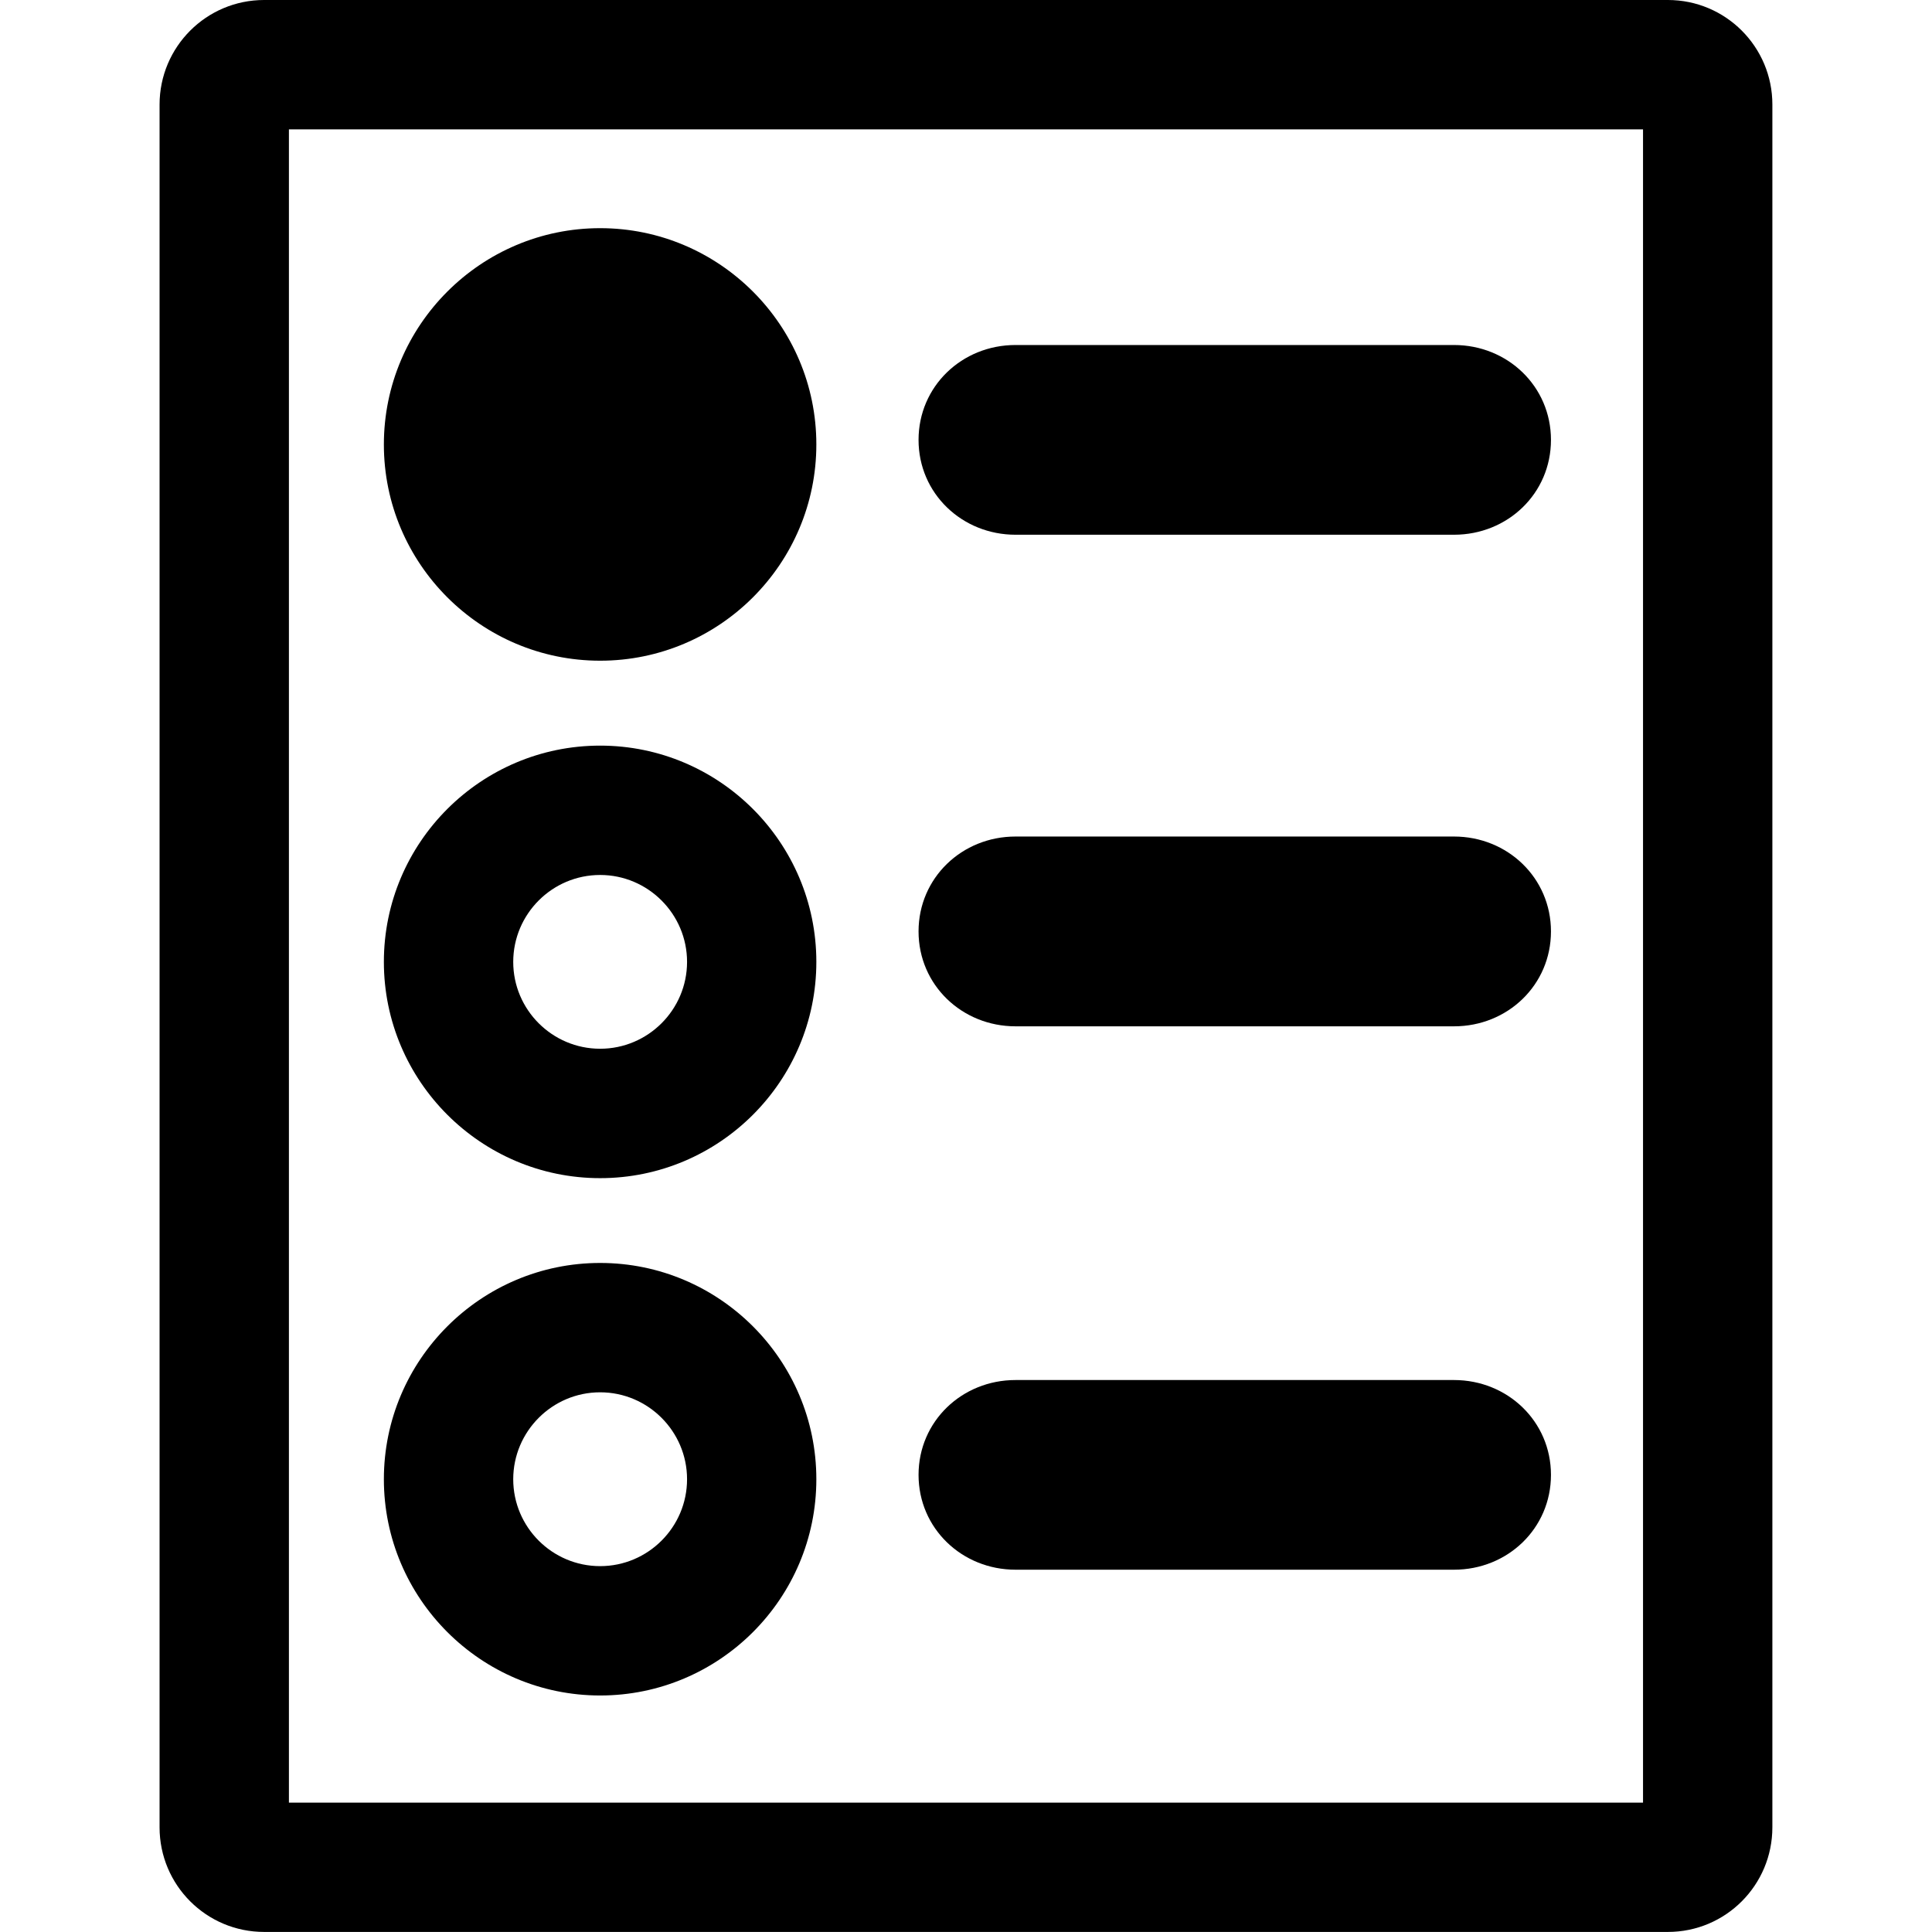
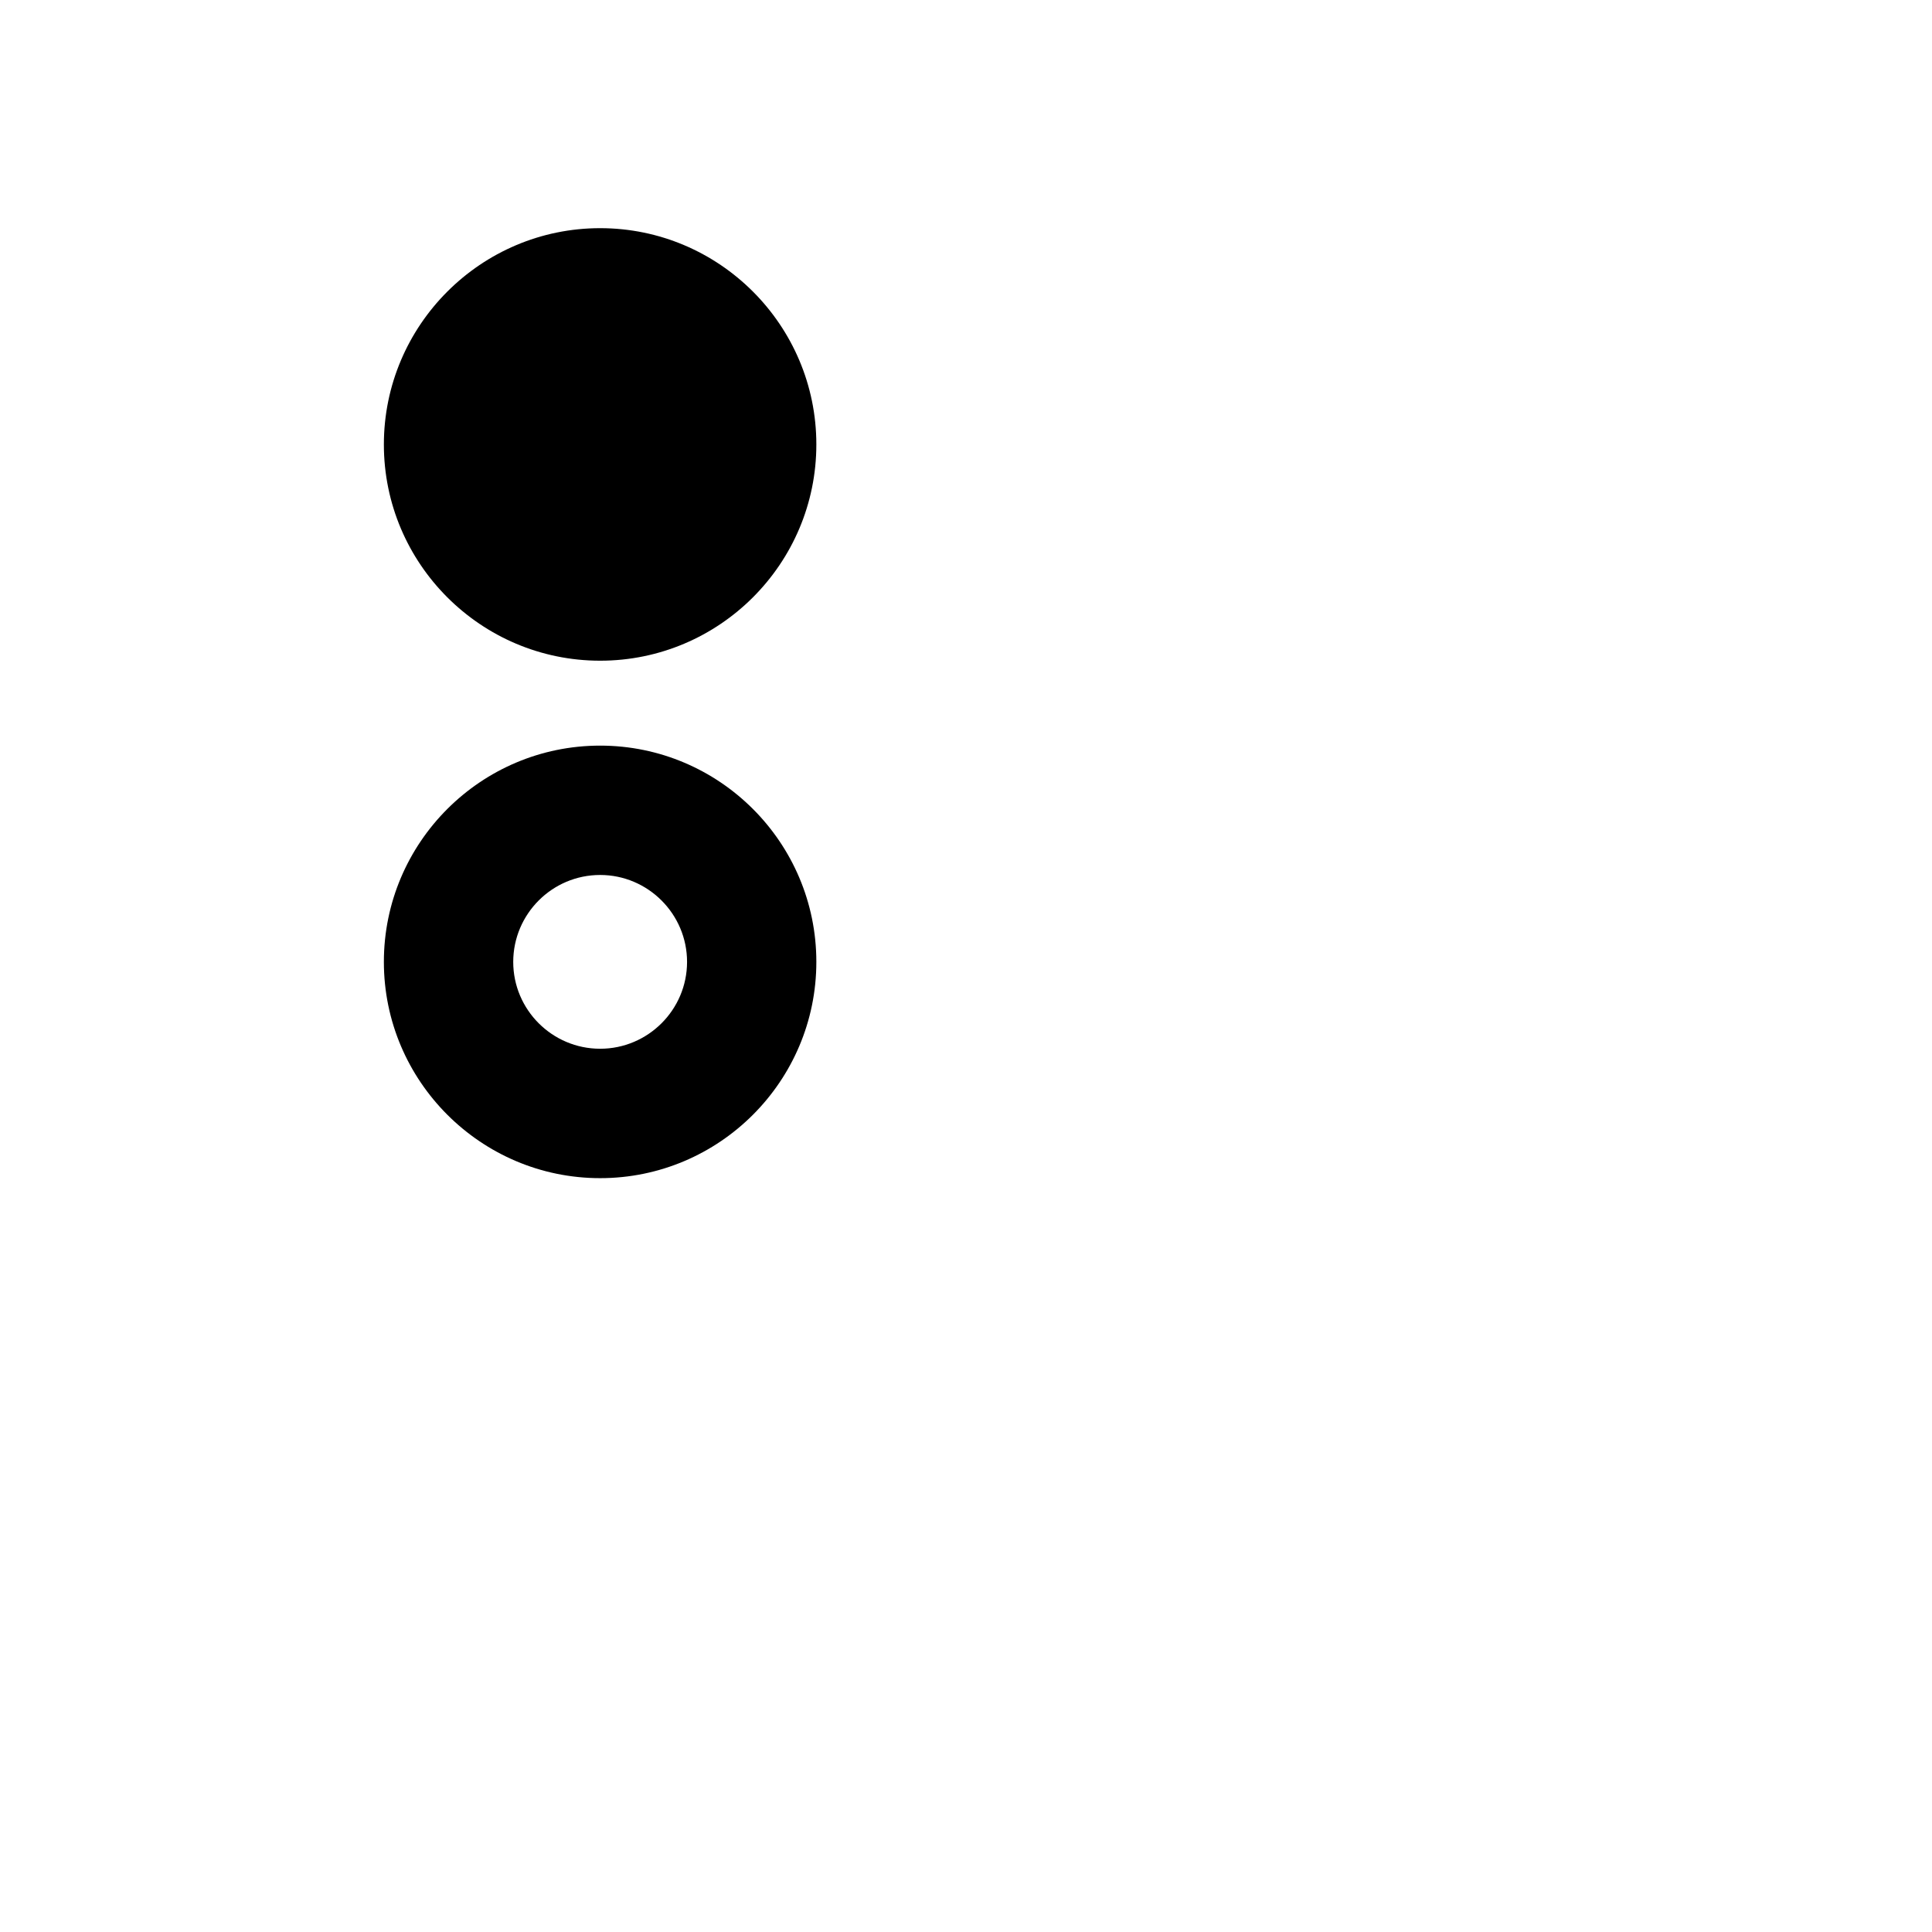
<svg xmlns="http://www.w3.org/2000/svg" width="1024" height="1024" version="1.1" id="Capa_1" x="0px" y="0px" viewBox="0 0 31.964 31.964" style="enable-background:new 0 0 31.964 31.964;" xml:space="preserve">
  <g>
    <g>
-       <path d="M4.37,0C3.414,0,2.64,0.775,2.64,1.731v28.501c0,0.957,0.774,1.731,1.73,1.731h23.224c0.956,0,1.729-0.774,1.729-1.731 V1.731C29.324,0.775,28.55,0,27.594,0H4.37z M27.183,29.824H4.78V2.14h22.403V29.824z" />
-       <path d="M16.802,8.847h7.254c0.887,0,1.604-0.683,1.604-1.569c0-0.887-0.719-1.57-1.604-1.57h-7.255 c-0.886,0-1.604,0.683-1.604,1.57C15.197,8.164,15.916,8.847,16.802,8.847z" />
      <path d="M9.929,10.931c1.973,0,3.577-1.604,3.577-3.578c0-1.972-1.604-3.578-3.577-3.578S6.351,5.382,6.351,7.354 C6.351,9.327,7.957,10.931,9.929,10.931z" />
-       <path d="M16.802,16.98h7.254c0.887,0,1.604-0.684,1.604-1.57c0-0.886-0.719-1.57-1.604-1.57h-7.255 c-0.886,0-1.604,0.684-1.604,1.57C15.197,16.297,15.916,16.98,16.802,16.98z" />
      <path d="M9.929,19.492c1.973,0,3.577-1.605,3.577-3.578c0-1.974-1.604-3.578-3.577-3.578s-3.578,1.604-3.578,3.578 C6.351,17.886,7.957,19.492,9.929,19.492z M9.929,14.476c0.792,0,1.438,0.646,1.438,1.438s-0.646,1.437-1.438,1.437 c-0.793,0-1.438-0.645-1.438-1.437C8.492,15.121,9.136,14.476,9.929,14.476z" />
-       <path d="M16.802,25.97h7.254c0.887,0,1.604-0.683,1.604-1.569s-0.719-1.569-1.604-1.569h-7.255c-0.886,0-1.604,0.683-1.604,1.569 S15.916,25.97,16.802,25.97z" />
-       <path d="M9.929,28.051c1.973,0,3.577-1.604,3.577-3.578c0-1.972-1.604-3.578-3.577-3.578s-3.578,1.606-3.578,3.578 C6.351,26.445,7.957,28.051,9.929,28.051z M9.929,23.035c0.792,0,1.438,0.646,1.438,1.438c0,0.793-0.646,1.438-1.438,1.438 c-0.793,0-1.438-0.645-1.438-1.438C8.492,23.681,9.136,23.035,9.929,23.035z" />
    </g>
  </g>
</svg>